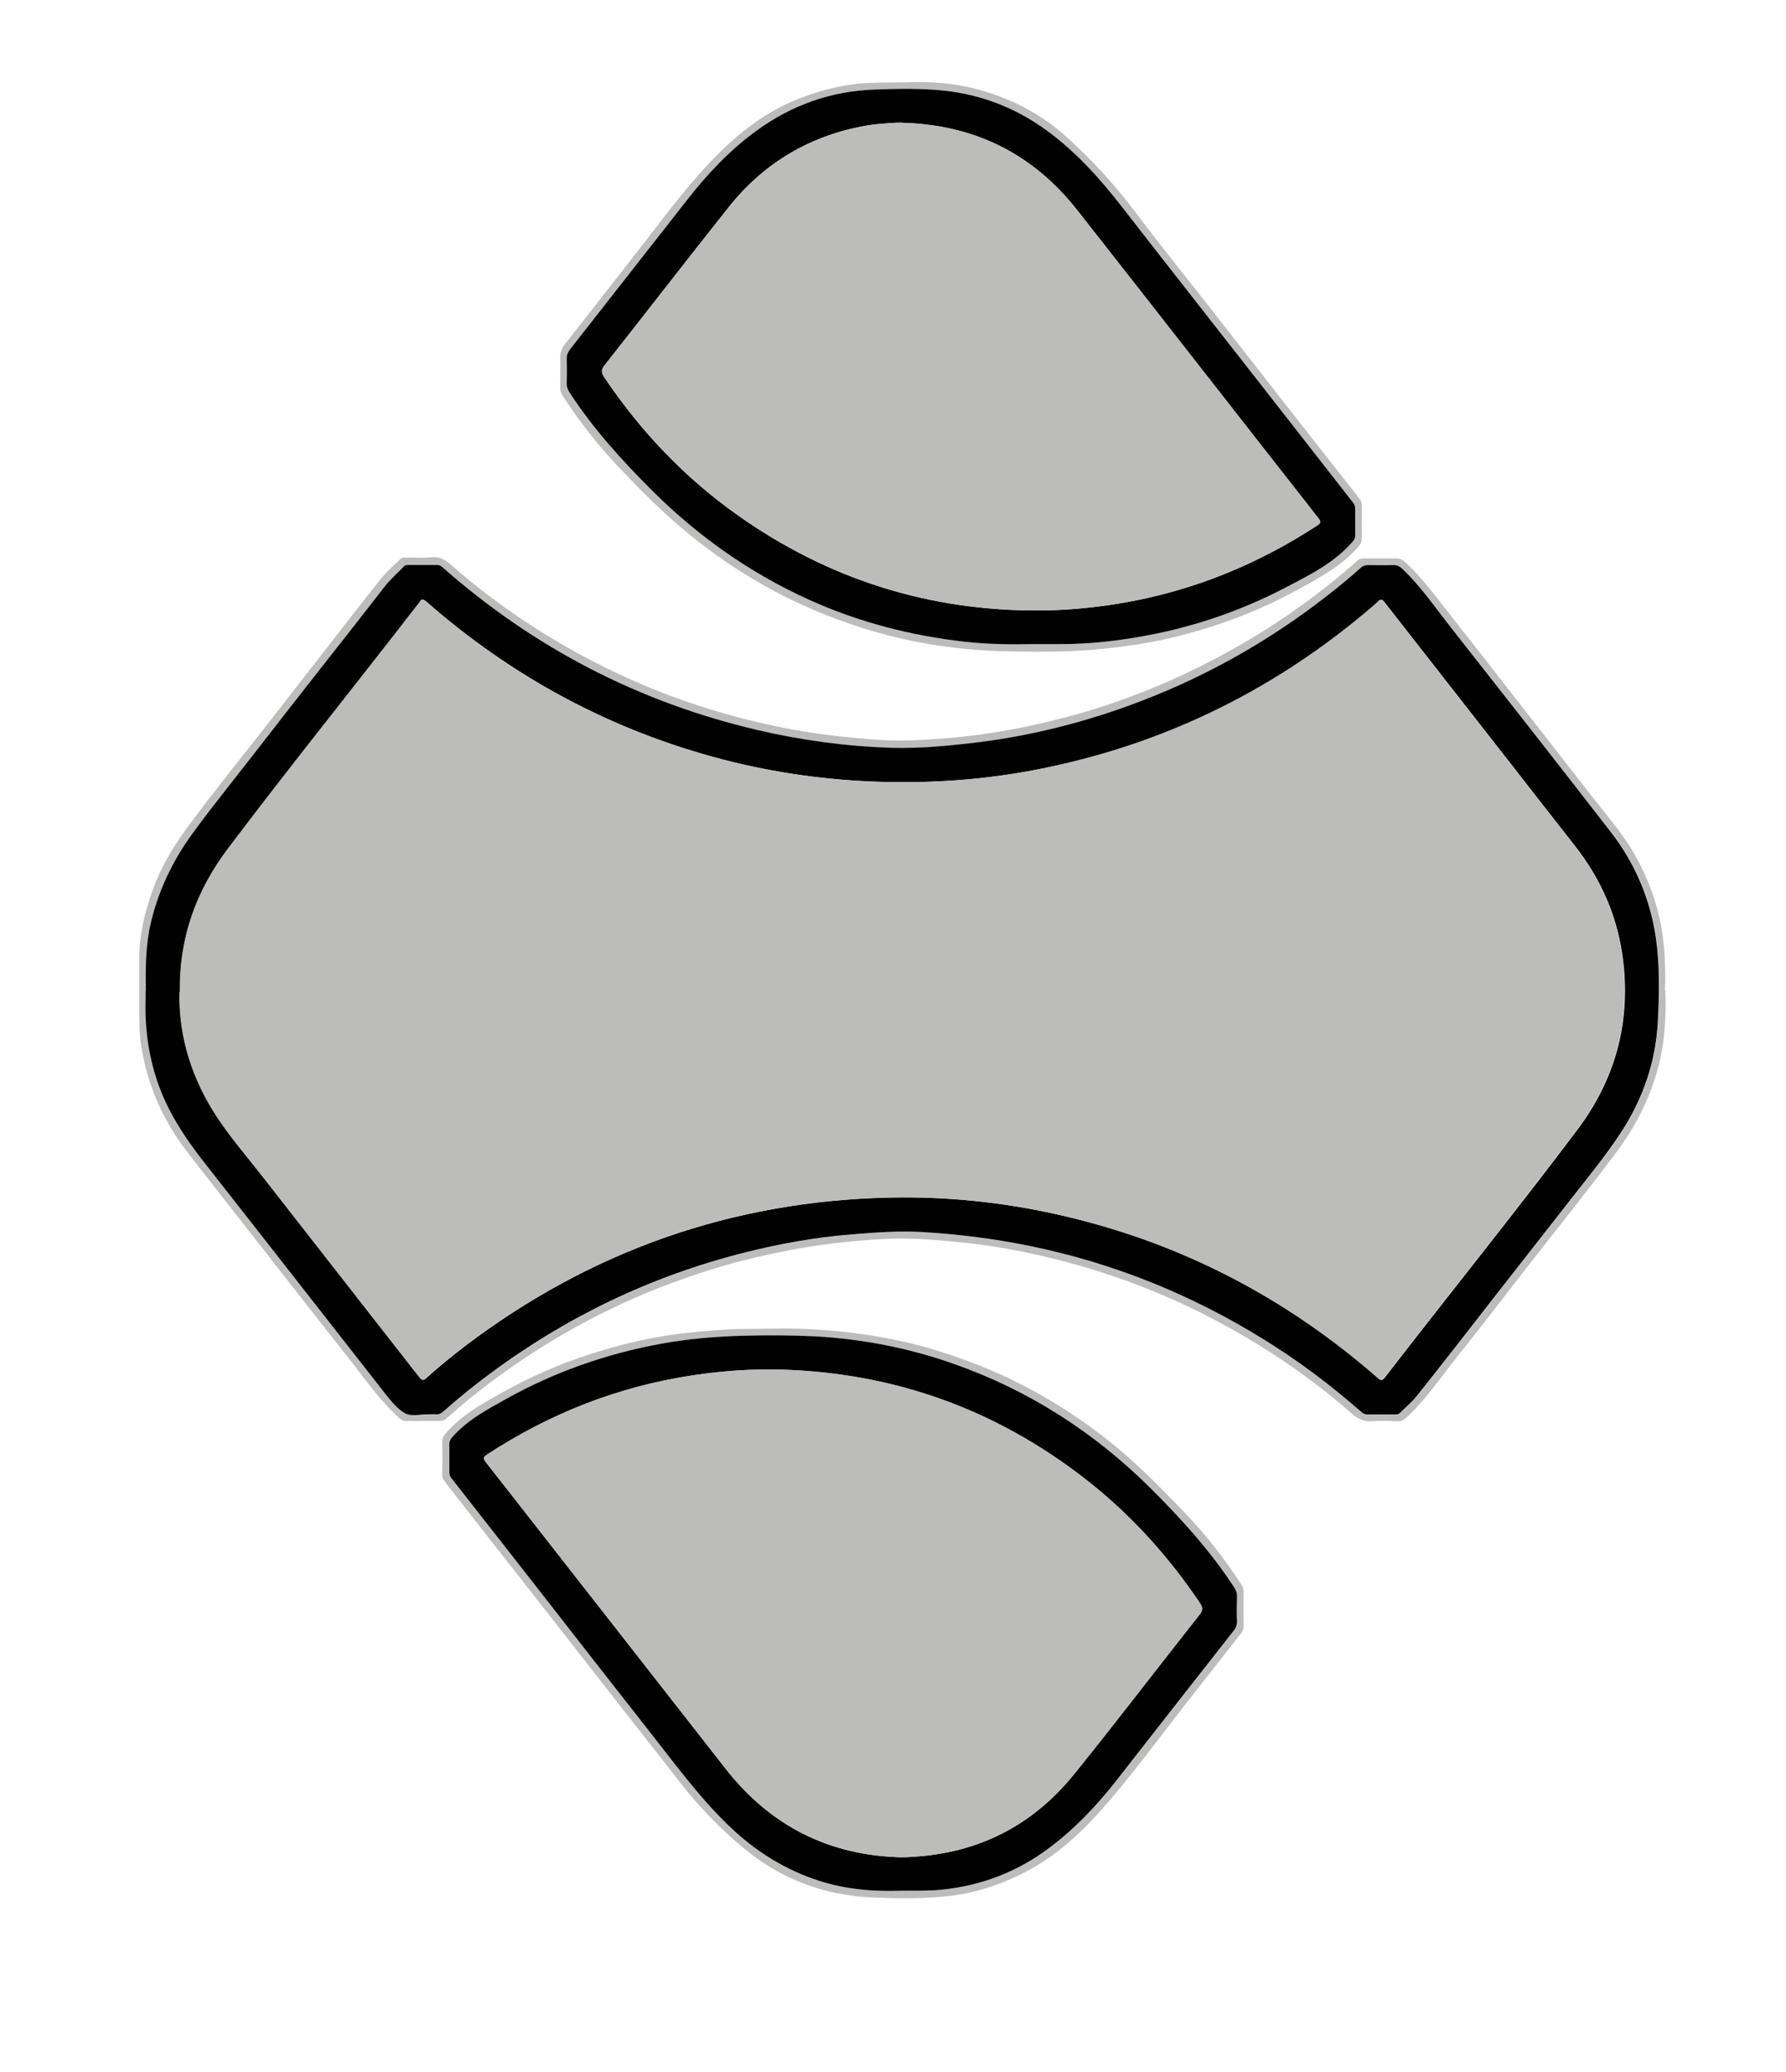
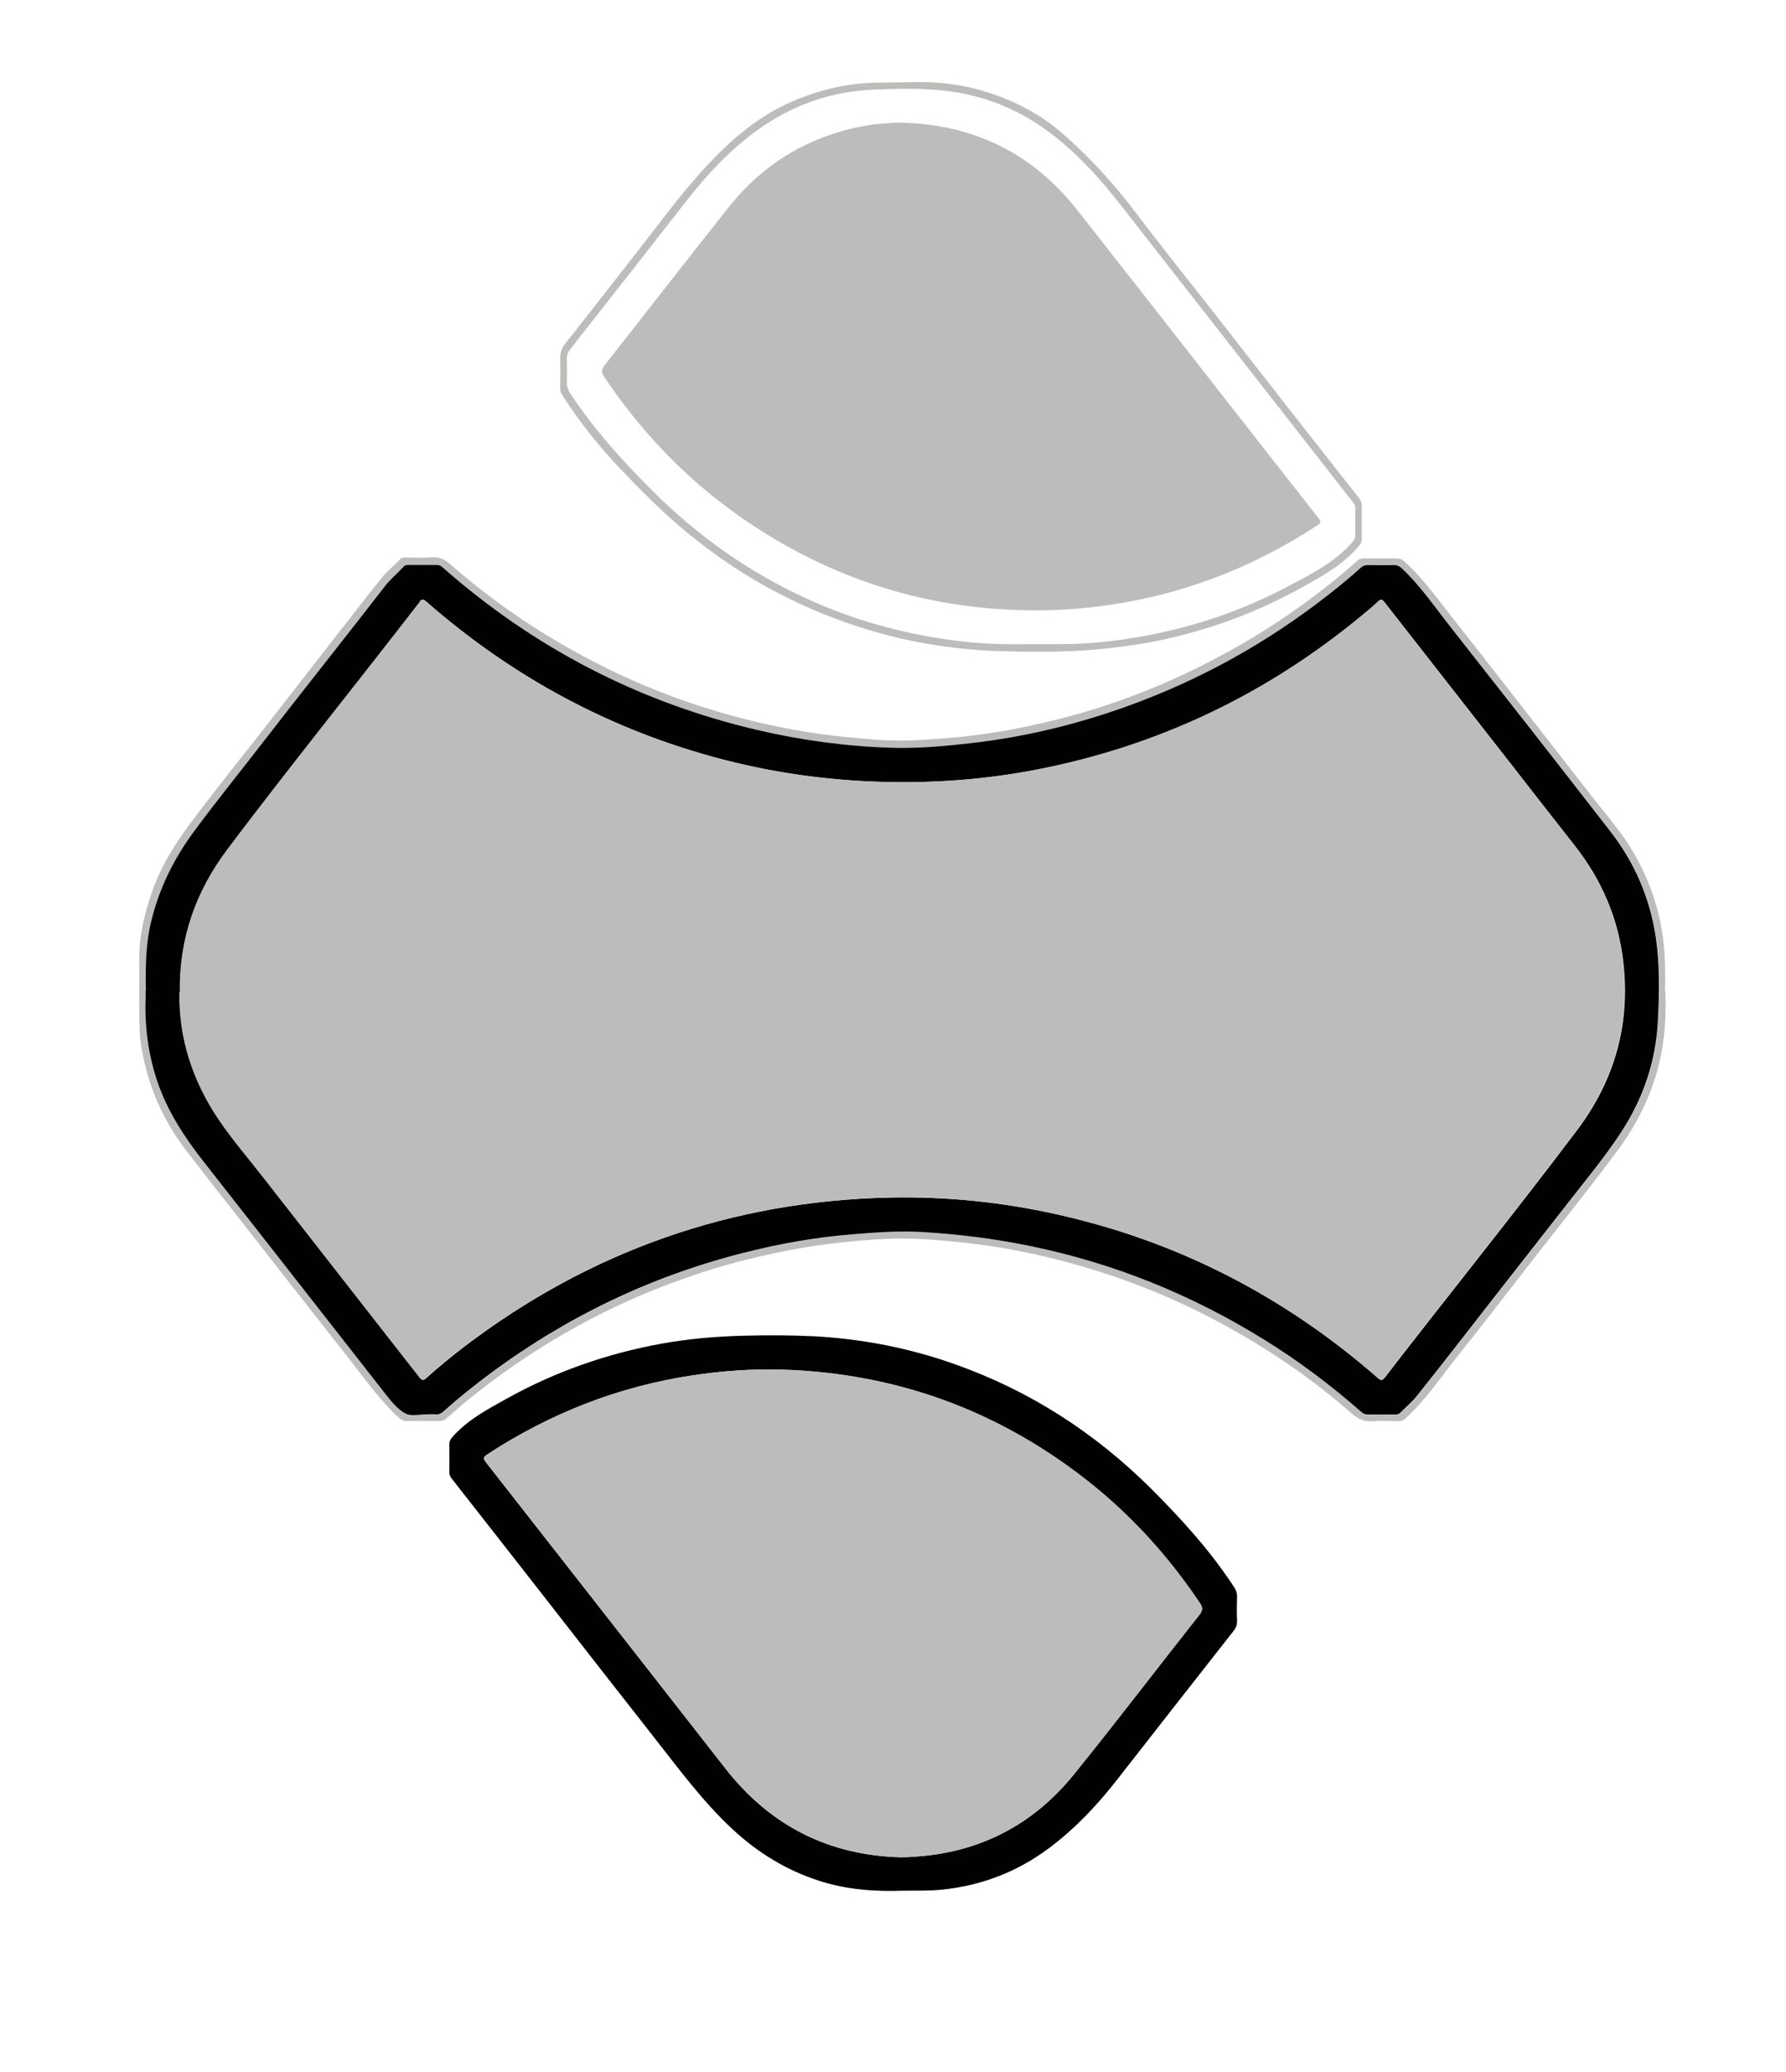
<svg xmlns="http://www.w3.org/2000/svg" version="1.1" viewBox="0 0 150.83 174.91">
  <defs>
    <style>
      .cls-1 {
        fill: #010101;
      }

      .cls-1, .cls-2, .cls-3 {
        fill-rule: evenodd;
      }

      .cls-2 {
        fill: none;
      }

      .cls-3 {
        fill: #bcbcbb;
      }
    </style>
  </defs>
  <g>
    <g id="LOGO">
      <g>
        <path class="cls-2" d="M146.77,85.1c0,28.23,0,56.46,0,84.69,0,.34-.08.41-.41.41-46.74,0-93.48,0-140.22,0-.34,0-.41-.08-.41-.41,0-56.46,0-112.92,0-169.38,0-.34.08-.41.41-.41,46.74,0,93.48,0,140.22,0,.34,0,.41.08.41.41,0,28.23,0,56.46,0,84.69ZM140.64,83.63c.04-1.72.01-3.36-.25-5-.37-2.27-1.14-4.39-2.26-6.39-.96-1.72-2.25-3.2-3.46-4.74-2.32-2.97-4.63-5.94-6.95-8.91-1.71-2.19-3.42-4.38-5.14-6.57-1.25-1.59-2.43-3.23-3.94-4.6-.19-.17-.37-.26-.63-.26-.93.01-1.86,0-2.79,0-.2,0-.36.02-.53.17-1.8,1.6-3.7,3.08-5.68,4.45-3.29,2.29-6.79,4.22-10.46,5.82-2.65,1.16-5.36,2.13-8.15,2.87-3.3.88-6.65,1.54-10.06,1.83-2.06.17-4.11.33-6.17.17-1.97-.14-3.92-.33-5.87-.64-2.95-.47-5.85-1.16-8.7-2.06-4.05-1.28-7.92-2.99-11.62-5.08-3.54-2.01-6.85-4.33-9.9-7.02-.47-.41-.93-.67-1.6-.61-.73.07-1.47.02-2.2.02-.17,0-.32,0-.45.14-.53.55-1.13,1.04-1.61,1.63-1.54,1.92-3.05,3.88-4.56,5.82-1.64,2.1-3.27,4.2-4.9,6.3-2.3,2.96-4.67,5.86-6.9,8.88-1.21,1.64-2.25,3.35-2.93,5.28-.68,1.91-1.17,3.85-1.14,5.9.02,1.47,0,2.94,0,4.41,0,.97,0,1.94.17,2.91.53,3.24,1.77,6.16,3.77,8.76,1.58,2.06,3.2,4.1,4.8,6.15,1.4,1.79,2.8,3.58,4.2,5.37,1.6,2.05,3.2,4.1,4.82,6.14,1.33,1.69,2.56,3.47,4.17,4.93.19.17.37.27.63.27.93-.01,1.86,0,2.79,0,.22,0,.39-.05.57-.2.77-.67,1.53-1.34,2.33-1.97,3.2-2.54,6.61-4.75,10.23-6.62,2.09-1.08,4.24-2.02,6.44-2.84,2.03-.75,4.09-1.43,6.2-1.95,2.4-.59,4.82-1.09,7.28-1.39,1.59-.19,3.18-.34,4.77-.41,1.1-.05,2.21-.02,3.32.05,1.36.09,2.71.21,4.06.38,2.34.28,4.65.74,6.94,1.32,4.83,1.22,9.45,3,13.85,5.37,3.95,2.13,7.65,4.64,11.02,7.6.55.48,1.09.75,1.84.68.7-.07,1.41-.03,2.11,0,.28,0,.47-.1.67-.28,1.68-1.54,2.94-3.43,4.34-5.19,1.89-2.37,3.74-4.78,5.6-7.17,2.62-3.37,5.31-6.69,7.86-10.12,1.64-2.2,2.86-4.59,3.53-7.25.53-2.1.65-4.25.57-6.33ZM64.98,112.16c-1.15.04-2.3,0-3.46.07-1.4.09-2.79.19-4.19.37-2.62.33-5.16.95-7.66,1.77-2.58.84-5.06,1.94-7.42,3.27-1.67.94-3.35,1.87-4.62,3.37-.17.21-.29.39-.29.67.02.91.02,1.83,0,2.75,0,.26.07.46.22.66,1.32,1.68,2.63,3.37,3.95,5.05,1.92,2.45,3.83,4.9,5.75,7.34,1.54,1.97,3.07,3.93,4.61,5.9,1.82,2.33,3.66,4.65,5.47,6.99,1.62,2.1,3.45,3.99,5.48,5.67,3.16,2.62,6.83,3.97,10.91,4.14,2.18.09,4.37.13,6.55-.14,2.43-.3,4.67-1.1,6.8-2.28,2.66-1.48,4.79-3.61,6.72-5.89,2.21-2.61,4.24-5.37,6.35-8.06,1.55-1.98,3.09-3.96,4.65-5.93.14-.18.21-.35.21-.57,0-.99,0-1.98,0-2.97,0-.22-.07-.4-.19-.58-1.37-2.09-2.89-4.08-4.62-5.89-1.72-1.79-3.45-3.58-5.34-5.21-2.71-2.33-5.67-4.3-8.87-5.91-2.14-1.08-4.37-1.95-6.66-2.67-3.24-1.02-6.55-1.58-9.92-1.81-1.48-.1-2.96-.16-4.44-.1ZM76.83,6.94c-2.05.03-3.47-.02-4.89.18-1.74.25-3.41.73-5.02,1.43-3.39,1.46-5.98,3.96-8.34,6.68-1.65,1.91-3.15,3.95-4.71,5.94-2.04,2.6-4.06,5.21-6.11,7.8-.31.4-.47.79-.45,1.3.04.82.02,1.65,0,2.47,0,.24.06.43.19.63,1.43,2.22,3.07,4.28,4.88,6.19,1.77,1.85,3.57,3.68,5.55,5.31,2.38,1.97,4.93,3.69,7.67,5.13,2.56,1.35,5.24,2.43,8.02,3.24,3.61,1.06,7.31,1.61,11.07,1.72,2.92.08,5.84.08,8.75-.23,1.68-.18,3.34-.42,4.99-.79,4.01-.9,7.82-2.32,11.42-4.31,1.77-.98,3.55-1.95,4.89-3.52.17-.19.27-.37.26-.63-.01-.93-.01-1.86,0-2.79,0-.24-.05-.43-.2-.62-1.57-2-3.14-3.99-4.71-5.99-2.55-3.26-5.1-6.53-7.65-9.79-2.19-2.8-4.43-5.57-6.57-8.41-1.81-2.4-3.83-4.6-6.09-6.58-2.06-1.81-4.46-2.99-7.09-3.73-2.13-.6-4.3-.71-5.86-.64Z" />
        <path class="cls-3" d="M140.64,83.63c.08,2.08-.03,4.23-.57,6.33-.68,2.66-1.89,5.05-3.53,7.25-2.55,3.43-5.24,6.74-7.86,10.12-1.86,2.4-3.71,4.8-5.6,7.17-1.41,1.76-2.66,3.65-4.34,5.19-.2.18-.39.29-.67.28-.7-.02-1.42-.06-2.11,0-.75.07-1.29-.2-1.84-.68-3.37-2.96-7.07-5.47-11.02-7.6-4.39-2.37-9.01-4.15-13.85-5.37-2.28-.58-4.59-1.03-6.94-1.32-1.35-.16-2.7-.29-4.06-.38-1.11-.07-2.22-.1-3.32-.05-1.59.07-3.18.22-4.77.41-2.46.3-4.88.8-7.28,1.39-2.1.52-4.16,1.2-6.2,1.95-2.21.82-4.35,1.77-6.44,2.84-3.63,1.87-7.04,4.08-10.23,6.62-.8.63-1.56,1.3-2.33,1.97-.18.15-.35.21-.57.2-.93,0-1.86-.01-2.79,0-.26,0-.44-.09-.63-.27-1.61-1.46-2.83-3.24-4.17-4.93-1.61-2.04-3.21-4.09-4.82-6.14-1.4-1.79-2.8-3.58-4.2-5.37-1.6-2.05-3.22-4.09-4.8-6.15-1.99-2.6-3.24-5.52-3.77-8.76-.16-.97-.16-1.93-.17-2.91,0-1.47.01-2.94,0-4.41-.02-2.05.46-3.99,1.14-5.9.68-1.92,1.73-3.64,2.93-5.28,2.23-3.02,4.59-5.92,6.9-8.88,1.64-2.1,3.27-4.2,4.9-6.3,1.52-1.94,3.02-3.9,4.56-5.82.48-.59,1.07-1.09,1.61-1.63.13-.14.29-.14.45-.14.73,0,1.48.05,2.2-.02.66-.06,1.13.2,1.6.61,3.06,2.68,6.36,5.01,9.9,7.02,3.7,2.1,7.56,3.8,11.62,5.08,2.85.9,5.75,1.59,8.7,2.06,1.95.31,3.9.49,5.87.64,2.07.15,4.12,0,6.17-.17,3.42-.29,6.76-.95,10.06-1.83,2.79-.75,5.5-1.72,8.15-2.87,3.67-1.61,7.17-3.54,10.46-5.82,1.98-1.37,3.88-2.85,5.68-4.45.17-.15.33-.17.53-.17.93,0,1.86,0,2.79,0,.26,0,.44.09.63.26,1.51,1.37,2.69,3.01,3.94,4.6,1.72,2.18,3.43,4.38,5.14,6.57,2.32,2.97,4.63,5.94,6.95,8.91,1.21,1.54,2.5,3.02,3.46,4.74,1.12,2,1.89,4.12,2.26,6.39.26,1.63.29,3.27.25,5ZM12.32,83.62c0,.21,0,.42,0,.63-.09,2.38.21,4.7.96,6.97.87,2.62,2.36,4.86,4.06,7.01,5.09,6.45,10.13,12.94,15.2,19.41.5.64,1.04,1.32,1.72,1.69.49.27,1.23.07,1.86.07.24,0,.48-.01.72,0,.26.02.45-.08.64-.25,1.25-1.12,2.56-2.17,3.91-3.17,6.48-4.82,13.63-8.23,21.45-10.22,3.02-.77,6.09-1.3,9.21-1.56,1.94-.16,3.87-.3,5.83-.19,3.08.18,6.12.56,9.13,1.18,7.05,1.44,13.61,4.1,19.73,7.88,2.92,1.81,5.66,3.86,8.24,6.12.15.13.29.23.51.22.79-.01,1.59,0,2.38,0,.15,0,.28-.01.4-.14.47-.48,1-.92,1.42-1.44,2.21-2.79,4.39-5.61,6.59-8.41,2.1-2.69,4.21-5.37,6.31-8.06,1.49-1.91,3.04-3.78,4.36-5.81,1.85-2.84,2.91-5.96,3.08-9.35.12-2.35.18-4.7-.17-7.04-.49-3.32-1.76-6.3-3.82-8.94-4.49-5.76-8.99-11.52-13.5-17.26-1.34-1.7-2.56-3.51-4.16-5-.19-.18-.37-.26-.63-.25-.73.02-1.47.01-2.2,0-.24,0-.43.05-.61.22-.89.82-1.84,1.58-2.79,2.33-5.12,4-10.73,7.12-16.84,9.33-4.33,1.57-8.78,2.63-13.36,3.16-2.22.25-4.43.45-6.67.38-3.82-.12-7.59-.62-11.3-1.5-10-2.34-18.85-6.94-26.56-13.71-.15-.13-.3-.22-.51-.22-.81.01-1.62,0-2.43,0-.14,0-.26.01-.36.13-.53.57-1.13,1.07-1.61,1.69-.76.98-1.53,1.96-2.29,2.94-2.66,3.39-5.33,6.77-7.97,10.18-1.96,2.53-3.98,5.02-5.88,7.6-1.7,2.3-2.92,4.8-3.59,7.58-.46,1.92-.48,3.86-.44,5.81Z" />
-         <path class="cls-3" d="M64.98,112.16c1.48-.06,2.97,0,4.44.1,3.37.24,6.69.8,9.92,1.81,2.29.72,4.52,1.59,6.66,2.67,3.19,1.61,6.15,3.58,8.87,5.91,1.89,1.63,3.62,3.41,5.34,5.21,1.73,1.8,3.25,3.79,4.62,5.89.12.18.19.36.19.58-.01.99,0,1.98,0,2.97,0,.22-.07.39-.21.57-1.55,1.97-3.1,3.95-4.65,5.93-2.11,2.7-4.14,5.46-6.35,8.06-1.94,2.28-4.06,4.41-6.72,5.89-2.13,1.18-4.37,1.98-6.8,2.28-2.18.27-4.37.23-6.55.14-4.08-.16-7.75-1.52-10.91-4.14-2.03-1.69-3.86-3.58-5.48-5.67-1.81-2.34-3.65-4.66-5.47-6.99-1.54-1.97-3.07-3.93-4.61-5.9-1.92-2.45-3.83-4.9-5.75-7.34-1.32-1.68-2.63-3.37-3.95-5.05-.15-.19-.23-.4-.22-.66.02-.91.02-1.83,0-2.75,0-.28.11-.46.29-.67,1.27-1.49,2.95-2.43,4.62-3.37,2.37-1.33,4.84-2.43,7.42-3.27,2.5-.82,5.05-1.44,7.66-1.77,1.39-.18,2.79-.28,4.19-.37,1.15-.07,2.31-.02,3.46-.07ZM76.16,159.6c1.14-.03,2.27.02,3.41-.09,3.35-.34,6.37-1.52,9.06-3.52,2.18-1.63,4.04-3.61,5.72-5.75,3.27-4.19,6.55-8.37,9.83-12.55.21-.27.32-.54.31-.89-.03-.67-.02-1.35,0-2.02,0-.3-.08-.54-.24-.79-1.99-3.06-4.42-5.73-6.99-8.3-4.76-4.75-10.27-8.29-16.62-10.54-3.83-1.35-7.79-2.13-11.84-2.35-1.99-.11-3.98-.1-5.97-.05-2.35.06-4.68.26-6.99.68-4.6.84-8.97,2.37-13.06,4.65-1.64.92-3.31,1.8-4.58,3.25-.14.17-.24.32-.23.55.02.79,0,1.59,0,2.38,0,.18.03.34.15.49,2.71,3.45,5.41,6.9,8.11,10.36,2.99,3.82,5.97,7.65,8.96,11.46,2.11,2.68,4.12,5.44,6.64,7.79,2.15,2.01,4.59,3.51,7.39,4.41,2.27.73,4.6.91,6.96.83Z" />
        <path class="cls-3" d="M76.83,6.94c1.56-.06,3.73.04,5.86.64,2.63.74,5.03,1.92,7.09,3.73,2.25,1.98,4.28,4.17,6.09,6.58,2.14,2.84,4.38,5.61,6.57,8.41,2.55,3.26,5.1,6.53,7.65,9.79,1.57,2,3.14,4,4.71,5.99.15.19.2.39.2.62,0,.93-.01,1.86,0,2.79,0,.26-.1.44-.26.63-1.34,1.57-3.12,2.54-4.89,3.52-3.59,1.99-7.41,3.41-11.42,4.31-1.64.37-3.31.6-4.99.79-2.91.32-5.83.31-8.75.23-3.75-.1-7.45-.65-11.07-1.72-2.78-.82-5.45-1.9-8.02-3.24-2.74-1.44-5.28-3.16-7.67-5.13-1.98-1.64-3.78-3.46-5.55-5.31-1.82-1.91-3.45-3.97-4.88-6.19-.13-.2-.19-.39-.19-.63,0-.82.03-1.65,0-2.47-.02-.51.13-.9.45-1.3,2.05-2.59,4.07-5.2,6.11-7.8,1.56-1.99,3.05-4.03,4.71-5.94,2.36-2.73,4.95-5.22,8.34-6.68,1.61-.7,3.28-1.18,5.02-1.43,1.42-.2,2.84-.15,4.89-.18ZM87.35,54.37c.72,0,1.44,0,2.16,0,2.52.01,5.01-.28,7.48-.75,4.08-.78,7.97-2.12,11.64-4.05,2-1.05,4.05-2.06,5.59-3.82.14-.16.24-.31.24-.54-.02-.76-.01-1.53,0-2.29,0-.19-.05-.33-.17-.48-2.33-2.98-4.66-5.97-6.99-8.95-4.18-5.35-8.38-10.7-12.56-16.06-1.86-2.39-3.87-4.62-6.32-6.41-2.59-1.89-5.49-3.02-8.69-3.37-1.96-.21-3.92-.17-5.88-.09-3.65.14-6.96,1.31-9.91,3.44-2.28,1.65-4.2,3.7-5.93,5.91-3.28,4.2-6.57,8.39-9.86,12.58-.19.25-.29.49-.28.81.02.67.02,1.35,0,2.02,0,.31.08.57.25.83,1.98,3.02,4.38,5.68,6.93,8.23,3.88,3.88,8.28,6.99,13.29,9.25,4.19,1.89,8.58,3.04,13.14,3.54,1.95.22,3.92.23,5.88.2Z" />
        <path class="cls-1" d="M12.32,83.62c-.04-1.95-.02-3.89.44-5.81.67-2.78,1.89-5.27,3.59-7.58,1.9-2.58,3.92-5.06,5.88-7.6,2.64-3.41,5.31-6.79,7.97-10.18.77-.98,1.53-1.96,2.29-2.94.48-.62,1.08-1.12,1.61-1.69.1-.11.22-.13.36-.13.81,0,1.62,0,2.43,0,.22,0,.36.08.51.22,7.71,6.78,16.56,11.37,26.56,13.71,3.71.87,7.48,1.38,11.3,1.5,2.24.07,4.45-.13,6.67-.38,4.58-.52,9.03-1.59,13.36-3.16,6.11-2.21,11.72-5.33,16.84-9.33.96-.75,1.9-1.51,2.79-2.33.18-.16.37-.22.61-.22.73.01,1.47.02,2.2,0,.26,0,.43.08.63.25,1.6,1.49,2.82,3.3,4.16,5,4.52,5.74,9.02,11.49,13.5,17.26,2.05,2.64,3.33,5.63,3.82,8.94.34,2.34.29,4.69.17,7.04-.17,3.39-1.23,6.51-3.08,9.35-1.32,2.03-2.87,3.9-4.36,5.81-2.1,2.69-4.21,5.37-6.31,8.06-2.19,2.81-4.37,5.62-6.59,8.41-.42.53-.95.96-1.42,1.44-.12.12-.25.14-.4.14-.79,0-1.59,0-2.38,0-.22,0-.36-.09-.51-.22-2.58-2.26-5.32-4.32-8.24-6.12-6.11-3.78-12.68-6.44-19.73-7.88-3.02-.62-6.06-1-9.13-1.18-1.95-.11-3.89.03-5.83.19-3.12.25-6.19.79-9.21,1.56-7.82,1.98-14.97,5.4-21.45,10.22-1.35,1-2.66,2.05-3.91,3.17-.19.17-.38.27-.64.25-.24-.02-.48,0-.72,0-.63,0-1.37.19-1.86-.07-.68-.37-1.22-1.05-1.72-1.69-5.07-6.47-10.12-12.95-15.2-19.41-1.69-2.15-3.18-4.38-4.06-7.01-.75-2.27-1.05-4.59-.96-6.97,0-.21,0-.42,0-.63ZM15.18,83.76c-.08,3.84,1.09,7.47,3.32,10.77,1.14,1.69,2.48,3.24,3.73,4.84,4.4,5.64,8.81,11.26,13.21,16.9.22.28.33.27.58.04,1.05-.94,2.14-1.84,3.26-2.69,10.6-8.03,22.55-12.24,35.86-12.53,4.73-.1,9.41.37,14.04,1.4,10.25,2.27,19.29,6.93,27.19,13.83.25.22.36.24.58-.04,5.39-6.98,10.94-13.85,16.25-20.9,3.17-4.21,4.49-8.93,3.89-14.17-.42-3.7-1.84-6.97-4.14-9.88-1.72-2.18-3.42-4.37-5.12-6.55-3.64-4.65-7.28-9.3-10.91-13.95-.18-.23-.28-.28-.51-.06-.42.4-.88.77-1.33,1.15-8.06,6.69-17.23,11.06-27.51,13.05-4.26.83-8.57,1.15-12.92,1.04-4.62-.12-9.16-.74-13.62-1.9-9.39-2.45-17.71-6.92-25.01-13.31-.24-.21-.4-.29-.57.04-.03.06-.09.12-.14.18-5.33,6.9-10.81,13.68-16.06,20.65-2.66,3.53-4.11,7.47-4.04,12.1Z" />
        <path class="cls-1" d="M76.16,159.6c-2.36.08-4.69-.1-6.96-.83-2.81-.9-5.24-2.4-7.39-4.41-2.51-2.35-4.53-5.1-6.64-7.79-3-3.81-5.98-7.64-8.96-11.46-2.7-3.45-5.4-6.91-8.11-10.36-.12-.16-.15-.31-.15-.49,0-.79.01-1.59,0-2.38,0-.23.09-.38.23-.55,1.27-1.45,2.94-2.34,4.58-3.25,4.09-2.28,8.46-3.81,13.06-4.65,2.31-.42,4.64-.62,6.99-.68,1.99-.05,3.99-.05,5.97.05,4.05.22,8.01.99,11.84,2.35,6.34,2.24,11.85,5.79,16.62,10.54,2.57,2.57,5,5.24,6.99,8.3.16.25.25.49.24.79-.02.67-.03,1.35,0,2.02.02.35-.09.62-.31.89-3.28,4.18-6.56,8.36-9.83,12.55-1.68,2.15-3.54,4.12-5.72,5.75-2.68,2.01-5.71,3.18-9.06,3.52-1.14.12-2.28.07-3.41.09ZM76.17,156.77c.14,0,.27,0,.4,0,.15,0,.3-.02.45-.03,5.6-.3,10.19-2.65,13.69-6.98,3.59-4.44,7.05-8.98,10.59-13.46.3-.38.27-.62.02-.99-2.69-4-5.89-7.52-9.7-10.48-7.51-5.83-16.02-8.9-25.51-9.21-2.55-.08-5.08.1-7.61.48-6.28.94-12.05,3.21-17.36,6.68-.34.22-.35.35-.1.66,6.76,8.62,13.5,17.26,20.25,25.88,3.78,4.82,8.74,7.32,14.87,7.46Z" />
-         <path class="cls-1" d="M87.35,54.37c-1.96.04-3.93.02-5.88-.2-4.56-.51-8.95-1.65-13.14-3.54-5-2.26-9.4-5.37-13.29-9.25-2.55-2.55-4.95-5.2-6.93-8.23-.17-.26-.26-.52-.25-.83.02-.67.02-1.35,0-2.02-.01-.32.09-.56.28-.81,3.29-4.19,6.57-8.39,9.86-12.58,1.73-2.22,3.65-4.26,5.93-5.91,2.95-2.13,6.25-3.31,9.91-3.44,1.96-.07,3.92-.12,5.88.09,3.2.34,6.1,1.48,8.69,3.37,2.45,1.79,4.46,4.02,6.32,6.41,4.17,5.36,8.37,10.7,12.56,16.06,2.33,2.98,4.66,5.97,6.99,8.95.12.15.17.3.17.48,0,.77-.01,1.53,0,2.29,0,.24-.1.38-.24.54-1.53,1.76-3.58,2.77-5.59,3.82-3.67,1.93-7.56,3.27-11.64,4.05-2.47.47-4.96.76-7.48.75-.72,0-1.44,0-2.16,0ZM76.17,10.36c-.65-.01-1.29.06-1.94.11-.28.02-.57.06-.85.1-4.83.8-8.8,3.1-11.85,6.93-3.51,4.42-6.97,8.9-10.47,13.33-.31.39-.29.63-.02,1.03,3.06,4.55,6.78,8.46,11.26,11.63,7.66,5.42,16.19,8.11,25.59,8.04,2.36-.02,4.69-.25,7.01-.65,5.91-1.03,11.33-3.25,16.34-6.52.33-.22.31-.34.09-.62-6.79-8.66-13.55-17.33-20.35-25.98-3.76-4.79-8.73-7.23-14.82-7.39Z" />
        <path class="cls-3" d="M15.18,83.76c-.06-4.63,1.38-8.56,4.04-12.1,5.25-6.96,10.73-13.75,16.06-20.65.05-.06.11-.11.14-.18.17-.33.32-.25.57-.04,7.3,6.38,15.61,10.86,25.01,13.31,4.47,1.16,9.01,1.78,13.62,1.9,4.35.11,8.65-.21,12.92-1.04,10.28-2,19.45-6.37,27.51-13.05.45-.37.9-.74,1.33-1.15.23-.22.34-.17.51.06,3.63,4.66,7.27,9.3,10.91,13.95,1.71,2.18,3.41,4.37,5.12,6.55,2.3,2.91,3.72,6.19,4.14,9.88.6,5.25-.73,9.96-3.89,14.17-5.31,7.05-10.85,13.91-16.25,20.9-.22.29-.33.26-.58.04-7.89-6.91-16.93-11.56-27.19-13.83-4.63-1.03-9.31-1.5-14.04-1.4-13.3.29-25.25,4.5-35.86,12.53-1.12.85-2.21,1.74-3.26,2.69-.25.22-.36.23-.58-.04-4.4-5.64-8.81-11.26-13.21-16.9-1.25-1.61-2.59-3.16-3.73-4.84-2.23-3.3-3.4-6.93-3.32-10.77Z" />
        <path class="cls-3" d="M76.17,156.77c-6.13-.14-11.1-2.64-14.87-7.46-6.76-8.62-13.5-17.26-20.25-25.88-.25-.31-.24-.44.1-.66,5.31-3.47,11.08-5.74,17.36-6.68,2.52-.38,5.06-.56,7.61-.48,9.5.31,18.01,3.38,25.51,9.21,3.81,2.96,7.01,6.48,9.7,10.48.25.37.27.61-.02.99-3.54,4.48-7,9.02-10.59,13.46-3.5,4.34-8.09,6.68-13.69,6.98-.15,0-.3.02-.45.03-.13,0-.27,0-.4,0Z" />
        <path class="cls-3" d="M76.17,10.36c6.09.15,11.05,2.59,14.82,7.39,6.8,8.65,13.56,17.33,20.35,25.98.23.29.25.41-.09.62-5.01,3.27-10.44,5.49-16.34,6.52-2.32.4-4.65.63-7.01.65-9.4.08-17.92-2.62-25.59-8.04-4.48-3.17-8.2-7.08-11.26-11.63-.27-.4-.29-.63.02-1.03,3.5-4.44,6.95-8.91,10.47-13.33,3.04-3.83,7.02-6.13,11.85-6.93.28-.05.56-.08.85-.1.64-.05,1.28-.12,1.94-.11Z" />
      </g>
    </g>
  </g>
</svg>